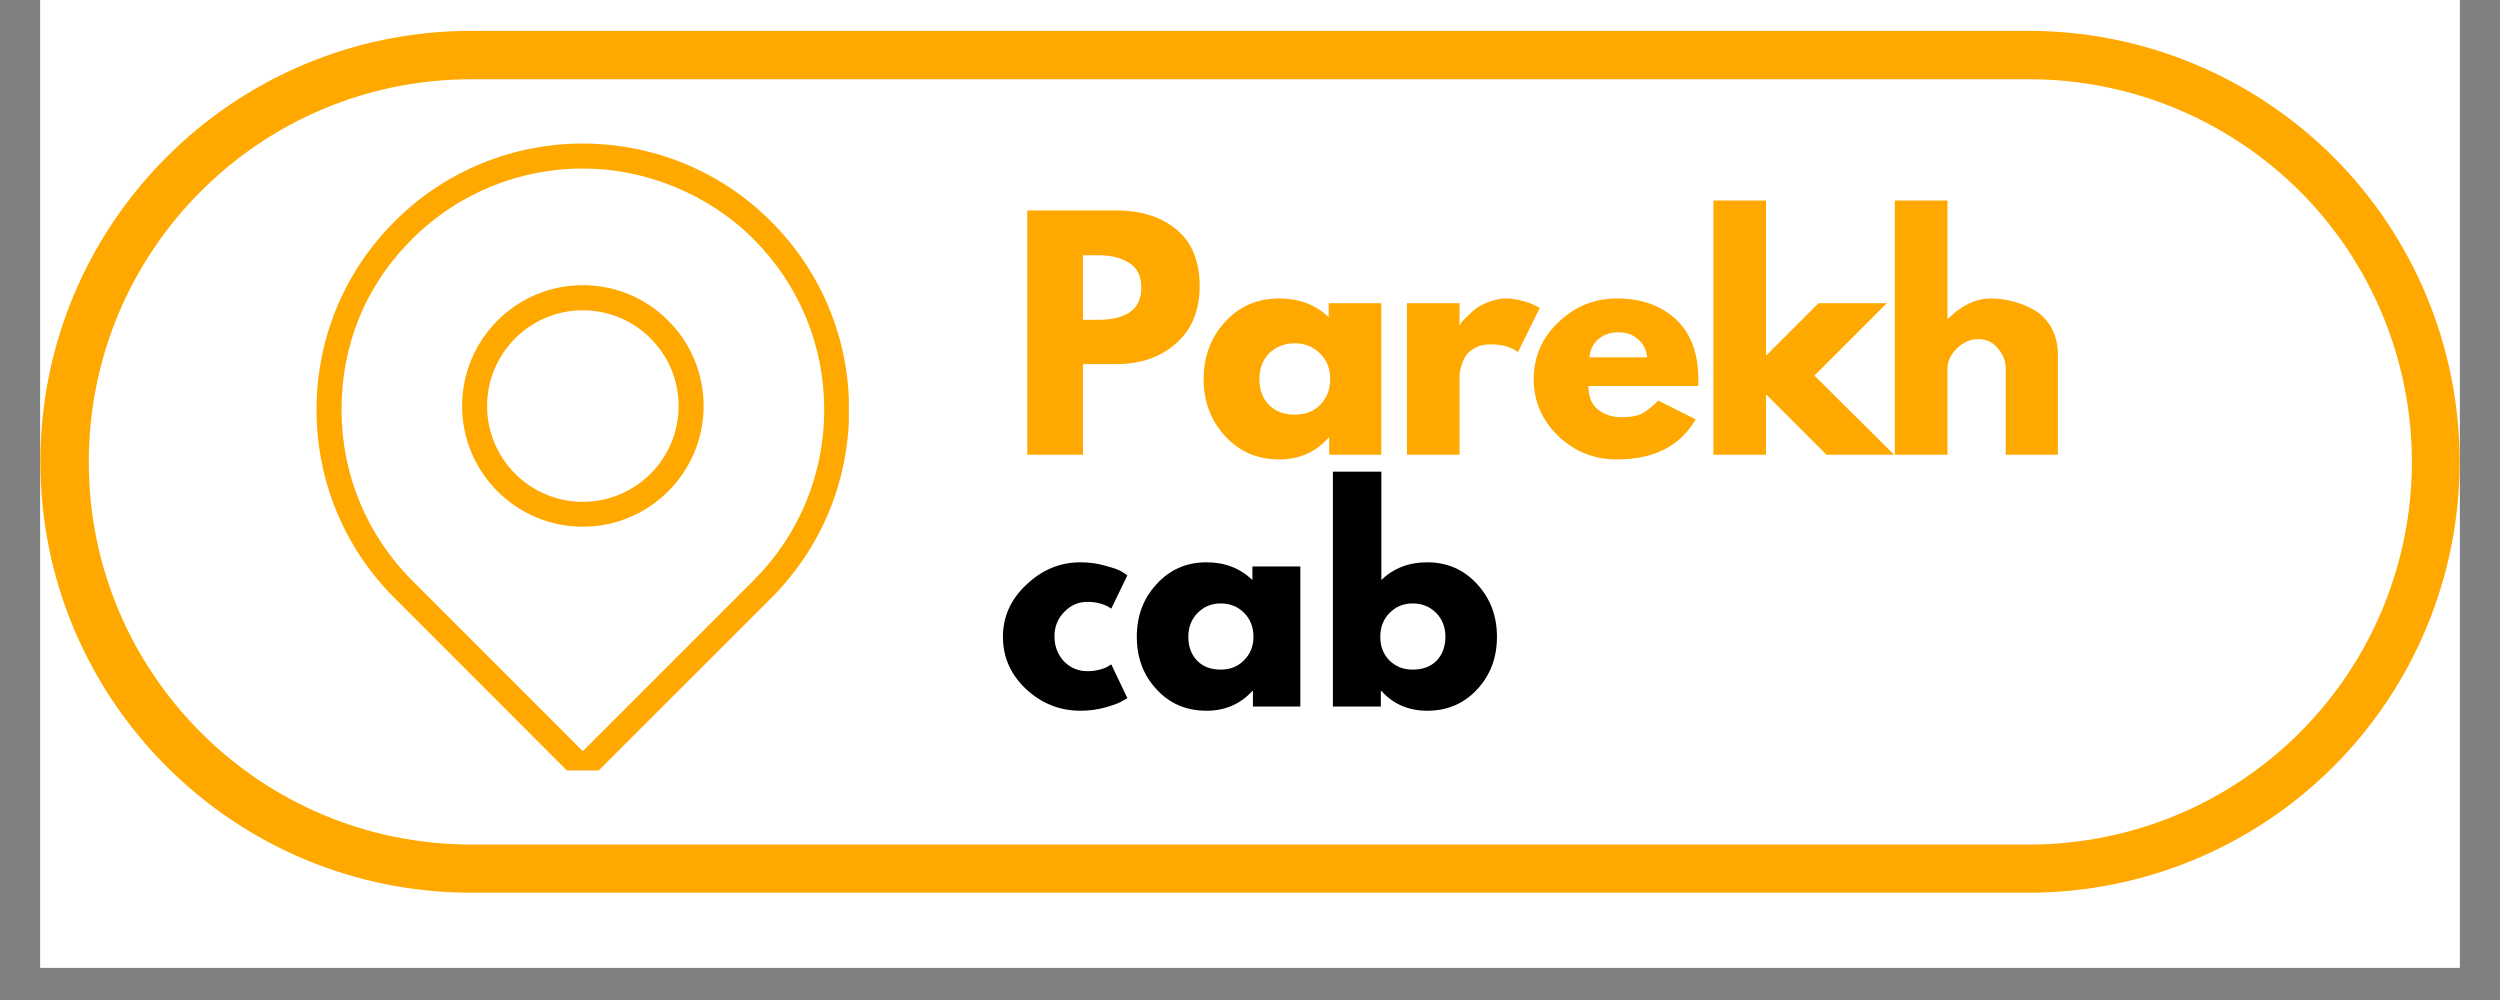
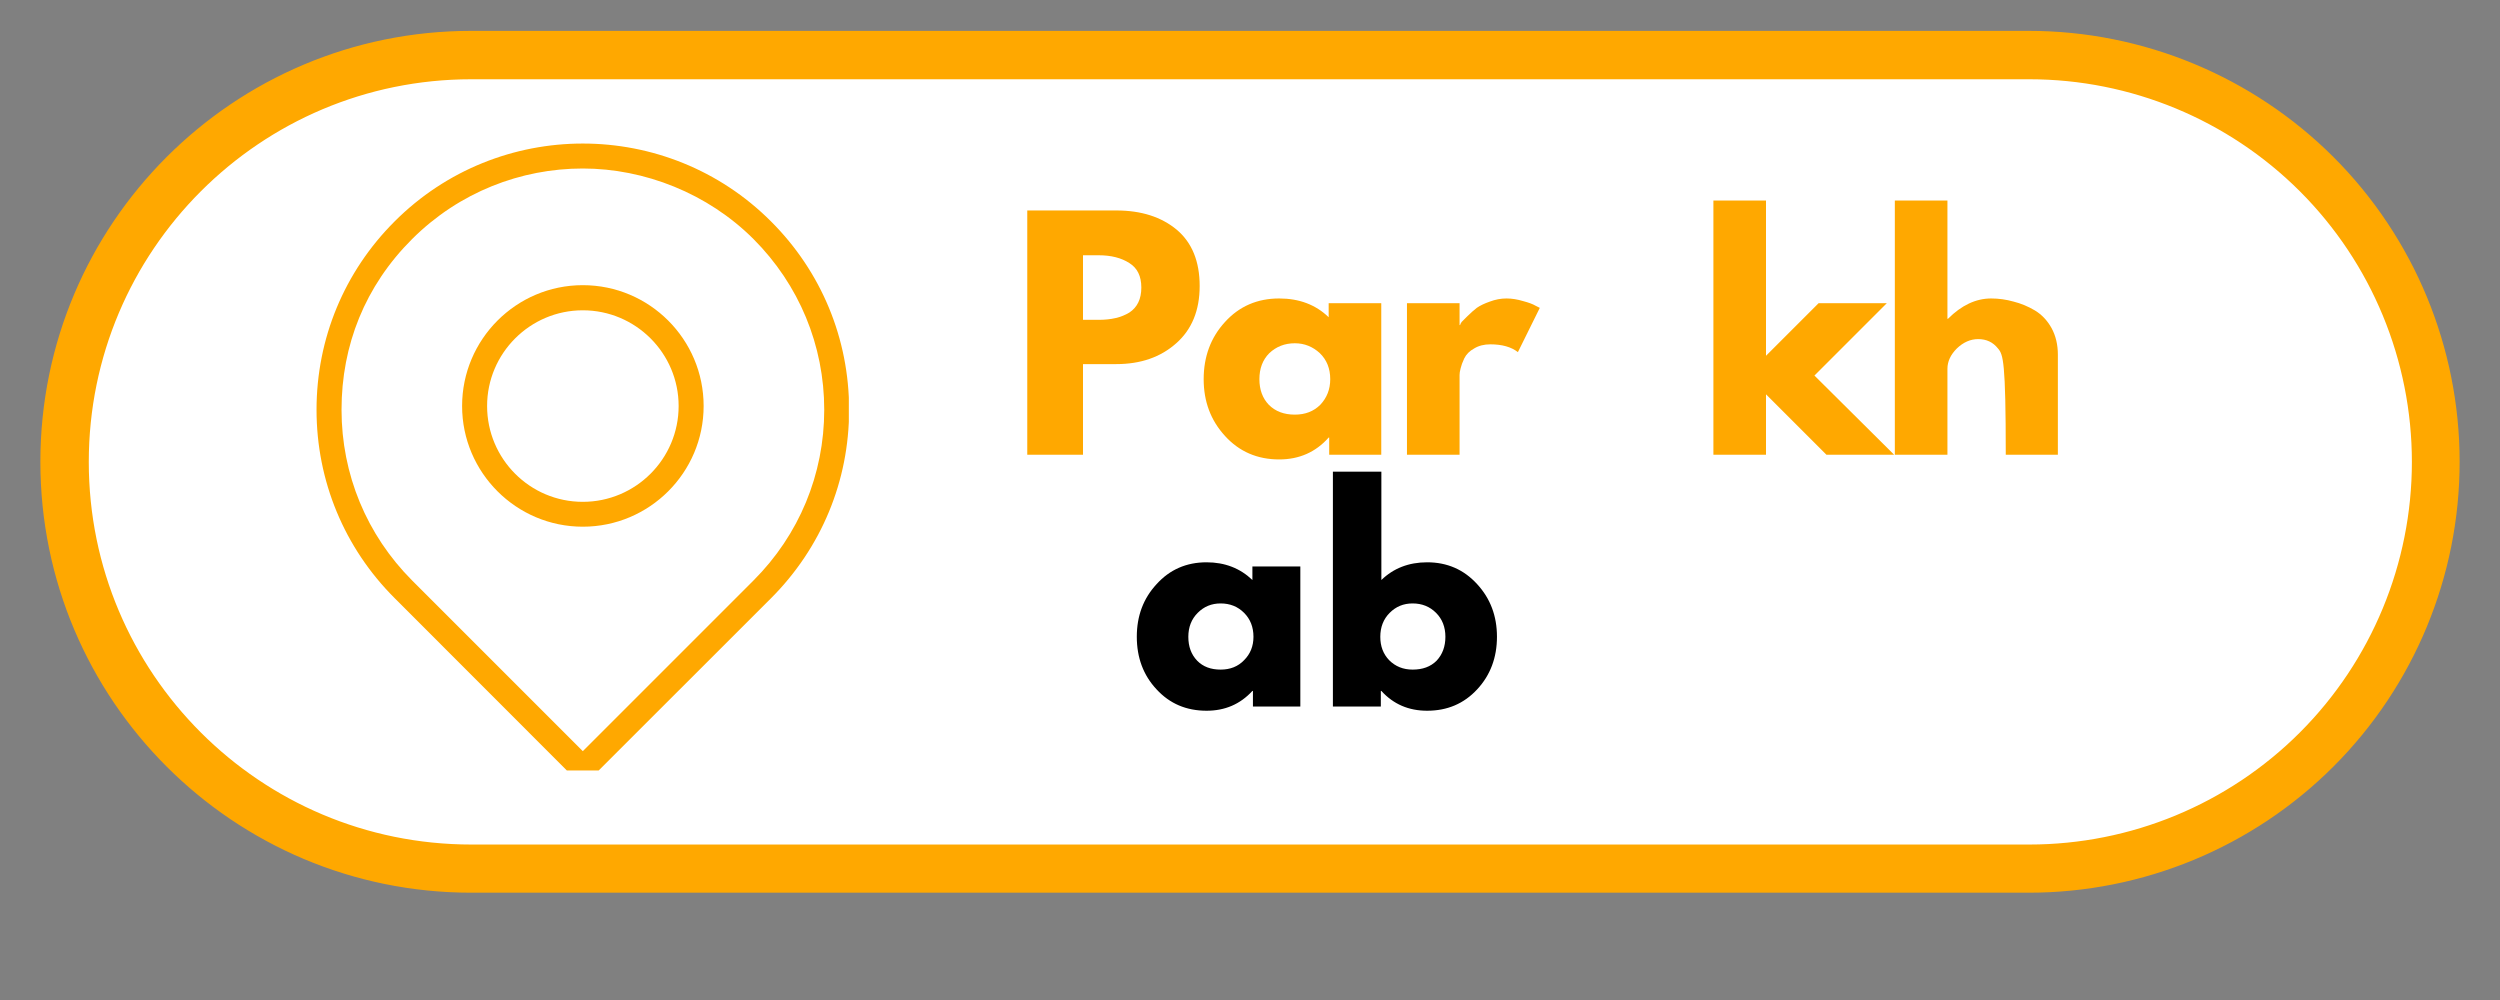
<svg xmlns="http://www.w3.org/2000/svg" version="1.0" preserveAspectRatio="xMidYMid meet" height="40" viewBox="0 0 75 30" zoomAndPan="magnify" width="100">
  <rect x="0" y="0" width="75" height="30" fill="#808080" stroke="none" />
  <defs>
    <g />
    <clipPath id="31ec4bde32">
-       <path clip-rule="nonzero" d="M 1.211 0 L 73.789 0 L 73.789 29.031 L 1.211 29.031 Z M 1.211 0" />
-     </clipPath>
+       </clipPath>
    <clipPath id="e0101fc5f4">
      <path clip-rule="nonzero" d="M 2 1.652 L 73 1.652 L 73 26 L 2 26 Z M 2 1.652" />
    </clipPath>
    <clipPath id="220d699d40">
      <path clip-rule="nonzero" d="M 1.211 13.855 C 1.211 20.992 6.996 26.781 14.137 26.781 L 60.863 26.781 C 64.289 26.781 67.578 25.422 70.004 22.996 C 72.43 20.57 73.789 17.281 73.789 13.855 C 73.789 10.426 72.43 7.137 70.004 4.711 C 67.578 2.289 64.289 0.926 60.863 0.926 L 14.137 0.926 C 6.996 0.926 1.211 6.715 1.211 13.855 Z M 1.211 13.855" />
    </clipPath>
    <clipPath id="10bda347fe">
      <path clip-rule="nonzero" d="M 14.137 1.797 L 60.863 1.797 C 67.52 1.797 72.918 7.195 72.918 13.855 C 72.918 20.512 67.52 25.91 60.863 25.91 L 14.137 25.91 C 7.48 25.91 2.082 20.512 2.082 13.855 C 2.082 7.195 7.48 1.797 14.137 1.797 Z M 14.137 1.797" />
    </clipPath>
    <clipPath id="5659a70c0c">
      <path clip-rule="nonzero" d="M 1.211 0.926 L 73.789 0.926 L 73.789 27 L 1.211 27 Z M 1.211 0.926" />
    </clipPath>
    <clipPath id="28eedcac0b">
      <path clip-rule="nonzero" d="M 1.211 13.855 C 1.211 20.992 6.996 26.781 14.137 26.781 L 60.863 26.781 C 64.289 26.781 67.578 25.422 70.004 22.996 C 72.43 20.57 73.789 17.281 73.789 13.855 C 73.789 10.426 72.43 7.137 70.004 4.711 C 67.578 2.289 64.289 0.926 60.863 0.926 L 14.137 0.926 C 6.996 0.926 1.211 6.715 1.211 13.855 Z M 1.211 13.855" />
    </clipPath>
    <clipPath id="e9ce07baf6">
      <path clip-rule="nonzero" d="M 1.211 13.855 C 1.211 20.992 6.996 26.781 14.137 26.781 L 60.863 26.781 C 64.289 26.781 67.578 25.422 70.004 22.996 C 72.43 20.57 73.789 17.281 73.789 13.855 C 73.789 10.426 72.43 7.137 70.004 4.711 C 67.578 2.289 64.289 0.926 60.863 0.926 L 14.137 0.926 C 6.996 0.926 1.211 6.715 1.211 13.855 Z M 1.211 13.855" />
    </clipPath>
    <clipPath id="9794be07e3">
      <path clip-rule="nonzero" d="M 9.496 4.242 L 25.465 4.242 L 25.465 23.113 L 9.496 23.113 Z M 9.496 4.242" />
    </clipPath>
  </defs>
  <g clip-path="url(#31ec4bde32)">
    <path fill-rule="nonzero" fill-opacity="1" d="M 1.211 0 L 73.789 0 L 73.789 29.031 L 1.211 29.031 Z M 1.211 0" fill="#ffffff" />
    <path fill-rule="nonzero" fill-opacity="1" d="M 1.211 0 L 73.789 0 L 73.789 29.031 L 1.211 29.031 Z M 1.211 0" fill="#ffffff" />
  </g>
  <g clip-path="url(#e0101fc5f4)">
    <g clip-path="url(#220d699d40)">
      <g clip-path="url(#10bda347fe)">
        <path fill-rule="nonzero" fill-opacity="1" d="M 73.789 13.828 C 73.789 20.875 68.105 26.559 61.062 26.559 L 13.938 26.559 C 6.895 26.605 1.211 20.875 1.211 13.828 C 1.211 6.785 6.895 1.102 13.938 1.102 L 61.012 1.102 C 68.105 1.102 73.789 6.785 73.789 13.828 Z M 73.789 13.828" fill="#ffffff" />
      </g>
    </g>
  </g>
  <g clip-path="url(#5659a70c0c)">
    <g clip-path="url(#28eedcac0b)">
      <g clip-path="url(#e9ce07baf6)">
        <path stroke-miterlimit="4" stroke-opacity="1" stroke-width="4" stroke="#ffa800" d="M 0.002 17.815 C 0.002 27.648 7.972 35.624 17.811 35.624 L 82.189 35.624 C 86.909 35.624 91.441 33.751 94.783 30.409 C 98.125 27.066 99.998 22.535 99.998 17.815 C 99.998 13.09 98.125 8.558 94.783 5.216 C 91.441 1.879 86.909 0.001 82.189 0.001 L 17.811 0.001 C 7.972 0.001 0.002 7.977 0.002 17.815 Z M 0.002 17.815" stroke-linejoin="miter" fill="none" transform="matrix(0.726, 0, 0, 0.726, 1.21, 0.925)" stroke-linecap="butt" />
      </g>
    </g>
  </g>
  <g clip-path="url(#9794be07e3)">
    <path fill-rule="nonzero" fill-opacity="1" d="M 17.484 23.438 C 17.387 23.438 17.289 23.398 17.219 23.328 L 11.836 17.941 C 10.328 16.434 9.496 14.426 9.496 12.293 C 9.496 10.16 10.328 8.152 11.836 6.645 C 14.949 3.527 20.02 3.527 23.133 6.645 C 24.641 8.152 25.473 10.16 25.473 12.293 C 25.473 14.43 24.641 16.434 23.133 17.945 L 17.746 23.328 C 17.676 23.398 17.582 23.438 17.484 23.438 Z M 17.484 5.055 C 15.629 5.055 13.777 5.762 12.363 7.172 C 10.949 8.582 10.246 10.359 10.246 12.293 C 10.246 14.23 11 16.047 12.363 17.414 L 17.484 22.535 L 22.605 17.414 C 23.973 16.047 24.727 14.23 24.727 12.293 C 24.727 10.359 23.973 8.543 22.605 7.172 C 21.238 5.805 19.34 5.055 17.484 5.055 Z M 22.871 17.676 Z M 22.871 17.676" fill="#ffa800" />
  </g>
  <path fill-rule="nonzero" fill-opacity="1" d="M 17.484 15.801 C 15.488 15.801 13.863 14.176 13.863 12.18 C 13.863 10.18 15.488 8.555 17.484 8.555 C 19.484 8.555 21.109 10.18 21.109 12.18 C 21.109 14.176 19.484 15.801 17.484 15.801 Z M 17.484 9.309 C 15.902 9.309 14.613 10.598 14.613 12.18 C 14.613 13.766 15.898 15.055 17.484 15.055 C 19.07 15.055 20.359 13.766 20.359 12.18 C 20.359 10.598 19.07 9.309 17.484 9.309 Z M 17.484 9.309" fill="#ffa800" />
  <g fill-opacity="1" fill="#ffa800">
    <g transform="translate(30.287, 13.642)">
      <g>
        <path d="M 0.531 -7.328 L 3.203 -7.328 C 3.953 -7.328 4.555 -7.133 5.016 -6.75 C 5.473 -6.363 5.703 -5.801 5.703 -5.062 C 5.703 -4.332 5.469 -3.758 5 -3.344 C 4.531 -2.926 3.93 -2.719 3.203 -2.719 L 2.203 -2.719 L 2.203 0 L 0.531 0 Z M 2.203 -4.047 L 2.672 -4.047 C 3.047 -4.047 3.352 -4.117 3.594 -4.266 C 3.832 -4.422 3.953 -4.672 3.953 -5.016 C 3.953 -5.359 3.832 -5.602 3.594 -5.75 C 3.352 -5.906 3.047 -5.984 2.672 -5.984 L 2.203 -5.984 Z M 2.203 -4.047" />
      </g>
    </g>
  </g>
  <g fill-opacity="1" fill="#ffa800">
    <g transform="translate(35.907, 13.642)">
      <g>
        <path d="M 0.844 -0.562 C 0.414 -1.031 0.203 -1.598 0.203 -2.266 C 0.203 -2.941 0.414 -3.516 0.844 -3.984 C 1.27 -4.453 1.812 -4.688 2.469 -4.688 C 3.07 -4.688 3.566 -4.5 3.953 -4.125 L 3.953 -4.547 L 5.531 -4.547 L 5.531 0 L 3.969 0 L 3.969 -0.516 L 3.953 -0.516 C 3.566 -0.078 3.07 0.141 2.469 0.141 C 1.812 0.141 1.27 -0.094 0.844 -0.562 Z M 2.172 -3.047 C 1.973 -2.848 1.875 -2.586 1.875 -2.266 C 1.875 -1.953 1.969 -1.695 2.156 -1.5 C 2.352 -1.301 2.613 -1.203 2.938 -1.203 C 3.25 -1.203 3.504 -1.301 3.703 -1.5 C 3.898 -1.707 4 -1.961 4 -2.266 C 4 -2.586 3.895 -2.848 3.688 -3.047 C 3.477 -3.242 3.227 -3.344 2.938 -3.344 C 2.633 -3.344 2.379 -3.242 2.172 -3.047 Z M 2.172 -3.047" />
      </g>
    </g>
  </g>
  <g fill-opacity="1" fill="#ffa800">
    <g transform="translate(41.678, 13.642)">
      <g>
        <path d="M 0.531 0 L 0.531 -4.547 L 2.109 -4.547 L 2.109 -3.891 L 2.125 -3.891 C 2.133 -3.922 2.148 -3.953 2.172 -3.984 C 2.203 -4.016 2.258 -4.07 2.344 -4.156 C 2.438 -4.25 2.531 -4.332 2.625 -4.406 C 2.727 -4.477 2.859 -4.539 3.016 -4.594 C 3.18 -4.656 3.348 -4.688 3.516 -4.688 C 3.68 -4.688 3.848 -4.66 4.016 -4.609 C 4.18 -4.566 4.305 -4.52 4.391 -4.469 L 4.516 -4.406 L 3.859 -3.078 C 3.66 -3.234 3.383 -3.312 3.031 -3.312 C 2.844 -3.312 2.68 -3.27 2.547 -3.188 C 2.41 -3.113 2.312 -3.016 2.25 -2.891 C 2.195 -2.773 2.16 -2.676 2.141 -2.594 C 2.117 -2.508 2.109 -2.441 2.109 -2.391 L 2.109 0 Z M 0.531 0" />
      </g>
    </g>
  </g>
  <g fill-opacity="1" fill="#ffa800">
    <g transform="translate(45.809, 13.642)">
      <g>
-         <path d="M 5.141 -2.062 L 1.844 -2.062 C 1.844 -1.738 1.941 -1.5 2.141 -1.344 C 2.348 -1.195 2.578 -1.125 2.828 -1.125 C 3.078 -1.125 3.273 -1.156 3.422 -1.219 C 3.566 -1.289 3.738 -1.426 3.938 -1.625 L 5.062 -1.062 C 4.594 -0.258 3.805 0.141 2.703 0.141 C 2.016 0.141 1.426 -0.094 0.938 -0.562 C 0.445 -1.039 0.203 -1.609 0.203 -2.266 C 0.203 -2.93 0.445 -3.5 0.938 -3.969 C 1.426 -4.445 2.016 -4.688 2.703 -4.688 C 3.43 -4.688 4.02 -4.477 4.469 -4.062 C 4.914 -3.645 5.141 -3.047 5.141 -2.266 C 5.141 -2.16 5.141 -2.094 5.141 -2.062 Z M 1.875 -2.922 L 3.609 -2.922 C 3.578 -3.16 3.484 -3.344 3.328 -3.469 C 3.18 -3.602 2.988 -3.672 2.75 -3.672 C 2.488 -3.672 2.281 -3.598 2.125 -3.453 C 1.977 -3.316 1.895 -3.141 1.875 -2.922 Z M 1.875 -2.922" />
-       </g>
+         </g>
    </g>
  </g>
  <g fill-opacity="1" fill="#ffa800">
    <g transform="translate(50.871, 13.642)">
      <g>
        <path d="M 5.734 -4.547 L 3.562 -2.375 L 5.953 0 L 3.922 0 L 2.109 -1.812 L 2.109 0 L 0.531 0 L 0.531 -7.625 L 2.109 -7.625 L 2.109 -2.969 L 3.688 -4.547 Z M 5.734 -4.547" />
      </g>
    </g>
  </g>
  <g fill-opacity="1" fill="#ffa800">
    <g transform="translate(56.314, 13.642)">
      <g>
-         <path d="M 0.531 0 L 0.531 -7.625 L 2.109 -7.625 L 2.109 -4.078 L 2.125 -4.078 C 2.531 -4.484 2.961 -4.688 3.422 -4.688 C 3.648 -4.688 3.875 -4.656 4.094 -4.594 C 4.312 -4.539 4.523 -4.453 4.734 -4.328 C 4.941 -4.203 5.109 -4.023 5.234 -3.797 C 5.359 -3.566 5.422 -3.301 5.422 -3 L 5.422 0 L 3.859 0 L 3.859 -2.578 C 3.859 -2.805 3.781 -3.008 3.625 -3.188 C 3.477 -3.375 3.281 -3.469 3.031 -3.469 C 2.801 -3.469 2.586 -3.375 2.391 -3.188 C 2.203 -3 2.109 -2.797 2.109 -2.578 L 2.109 0 Z M 0.531 0" />
+         <path d="M 0.531 0 L 0.531 -7.625 L 2.109 -7.625 L 2.109 -4.078 L 2.125 -4.078 C 2.531 -4.484 2.961 -4.688 3.422 -4.688 C 3.648 -4.688 3.875 -4.656 4.094 -4.594 C 4.312 -4.539 4.523 -4.453 4.734 -4.328 C 4.941 -4.203 5.109 -4.023 5.234 -3.797 C 5.359 -3.566 5.422 -3.301 5.422 -3 L 5.422 0 L 3.859 0 C 3.859 -2.805 3.781 -3.008 3.625 -3.188 C 3.477 -3.375 3.281 -3.469 3.031 -3.469 C 2.801 -3.469 2.586 -3.375 2.391 -3.188 C 2.203 -3 2.109 -2.797 2.109 -2.578 L 2.109 0 Z M 0.531 0" />
      </g>
    </g>
  </g>
  <g fill-opacity="1" fill="#000000">
    <g transform="translate(29.9, 21.197)">
      <g>
-         <path d="M 2.719 -3.141 C 2.445 -3.141 2.211 -3.035 2.016 -2.828 C 1.828 -2.629 1.734 -2.391 1.734 -2.109 C 1.734 -1.816 1.828 -1.566 2.016 -1.359 C 2.211 -1.16 2.445 -1.062 2.719 -1.062 C 2.852 -1.062 2.977 -1.078 3.094 -1.109 C 3.219 -1.141 3.305 -1.176 3.359 -1.219 L 3.438 -1.266 L 3.922 -0.25 C 3.879 -0.227 3.82 -0.195 3.75 -0.156 C 3.688 -0.113 3.535 -0.055 3.297 0.016 C 3.055 0.086 2.797 0.125 2.516 0.125 C 1.898 0.125 1.359 -0.086 0.891 -0.516 C 0.422 -0.953 0.188 -1.477 0.188 -2.094 C 0.188 -2.695 0.422 -3.219 0.891 -3.656 C 1.359 -4.102 1.898 -4.328 2.516 -4.328 C 2.797 -4.328 3.051 -4.289 3.281 -4.219 C 3.52 -4.156 3.688 -4.094 3.781 -4.031 L 3.922 -3.938 L 3.438 -2.938 C 3.25 -3.07 3.008 -3.141 2.719 -3.141 Z M 2.719 -3.141" />
-       </g>
+         </g>
    </g>
  </g>
  <g fill-opacity="1" fill="#000000">
    <g transform="translate(33.916, 21.197)">
      <g>
        <path d="M 0.781 -0.516 C 0.383 -0.941 0.188 -1.469 0.188 -2.094 C 0.188 -2.719 0.383 -3.242 0.781 -3.672 C 1.176 -4.109 1.676 -4.328 2.281 -4.328 C 2.832 -4.328 3.289 -4.148 3.656 -3.797 L 3.656 -4.203 L 5.094 -4.203 L 5.094 0 L 3.672 0 L 3.672 -0.469 L 3.656 -0.469 C 3.289 -0.07 2.832 0.125 2.281 0.125 C 1.676 0.125 1.176 -0.086 0.781 -0.516 Z M 2.016 -2.812 C 1.828 -2.625 1.734 -2.383 1.734 -2.094 C 1.734 -1.801 1.82 -1.562 2 -1.375 C 2.176 -1.195 2.41 -1.109 2.703 -1.109 C 2.992 -1.109 3.227 -1.203 3.406 -1.391 C 3.594 -1.578 3.688 -1.812 3.688 -2.094 C 3.688 -2.383 3.594 -2.625 3.406 -2.812 C 3.219 -3 2.984 -3.094 2.703 -3.094 C 2.43 -3.094 2.203 -3 2.016 -2.812 Z M 2.016 -2.812" />
      </g>
    </g>
  </g>
  <g fill-opacity="1" fill="#000000">
    <g transform="translate(39.503, 21.197)">
      <g>
        <path d="M 4.812 -3.672 C 5.207 -3.242 5.406 -2.719 5.406 -2.094 C 5.406 -1.469 5.207 -0.941 4.812 -0.516 C 4.414 -0.086 3.914 0.125 3.312 0.125 C 2.758 0.125 2.301 -0.07 1.938 -0.469 L 1.922 -0.469 L 1.922 0 L 0.484 0 L 0.484 -7.047 L 1.938 -7.047 L 1.938 -3.797 C 2.301 -4.148 2.758 -4.328 3.312 -4.328 C 3.914 -4.328 4.414 -4.109 4.812 -3.672 Z M 3.594 -1.375 C 3.77 -1.562 3.859 -1.801 3.859 -2.094 C 3.859 -2.383 3.766 -2.625 3.578 -2.812 C 3.391 -3 3.156 -3.094 2.875 -3.094 C 2.602 -3.094 2.375 -3 2.188 -2.812 C 2 -2.625 1.906 -2.383 1.906 -2.094 C 1.906 -1.812 1.992 -1.578 2.172 -1.391 C 2.359 -1.203 2.594 -1.109 2.875 -1.109 C 3.176 -1.109 3.414 -1.195 3.594 -1.375 Z M 3.594 -1.375" />
      </g>
    </g>
  </g>
</svg>